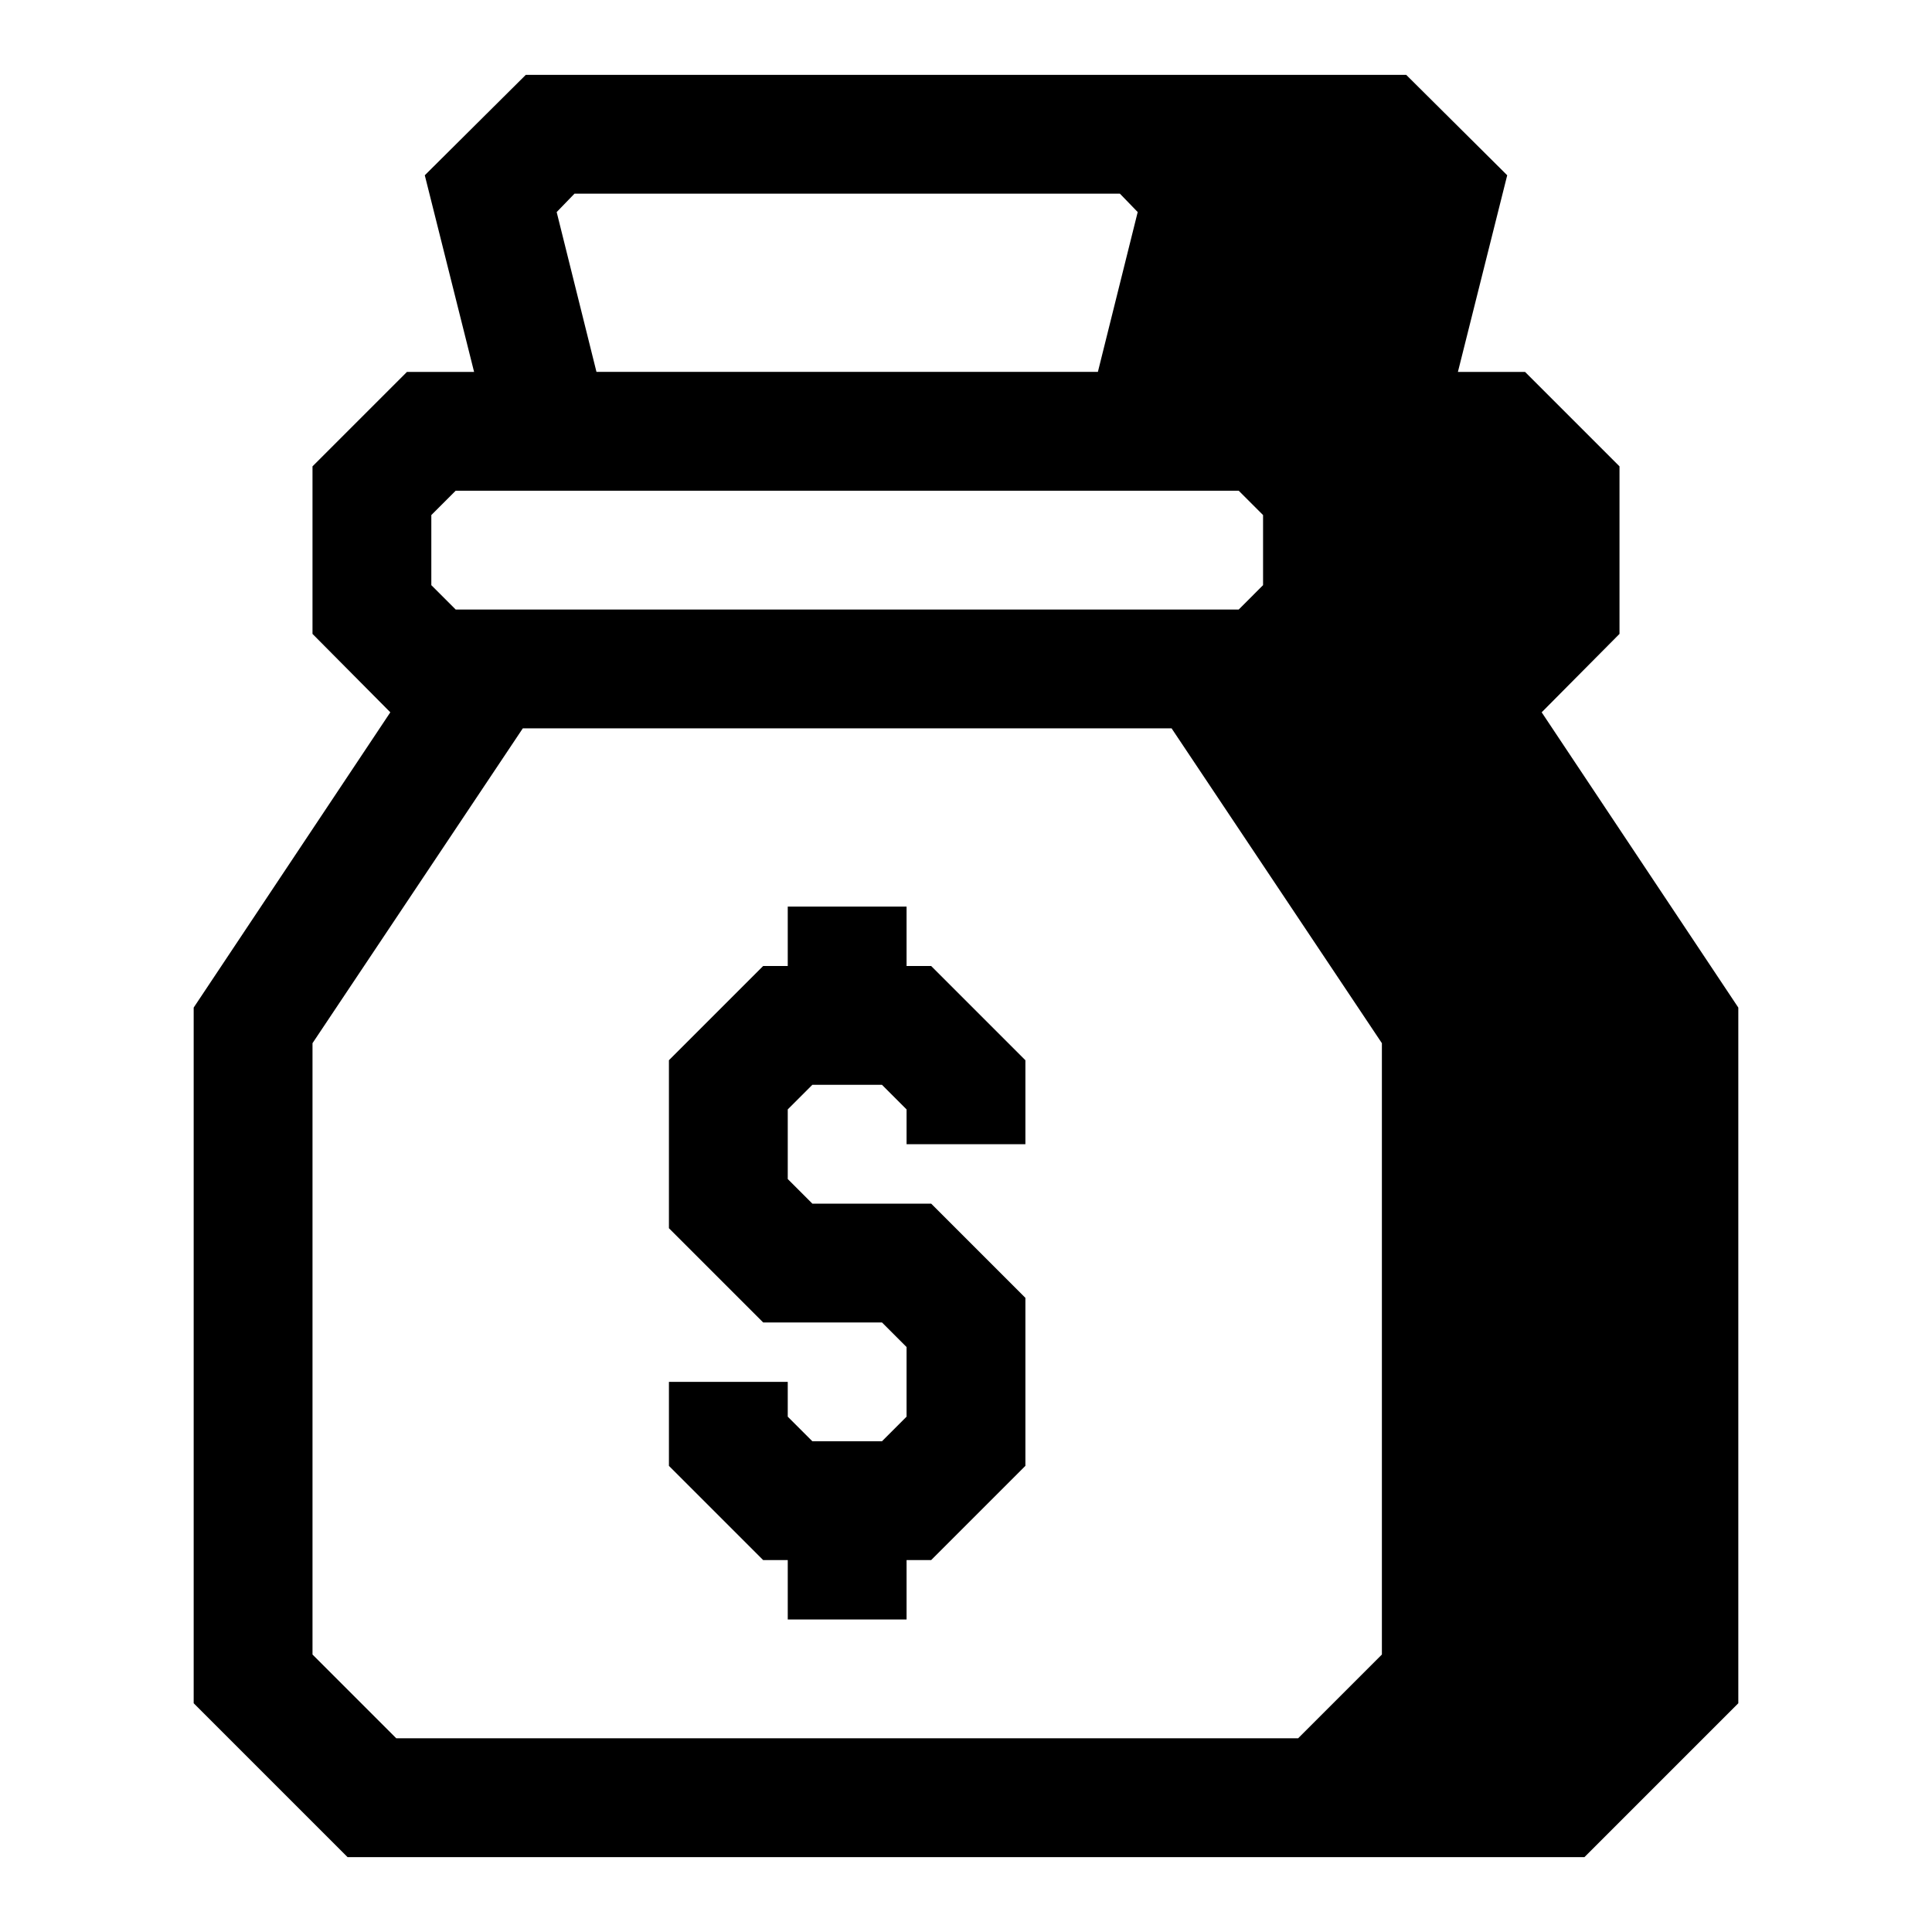
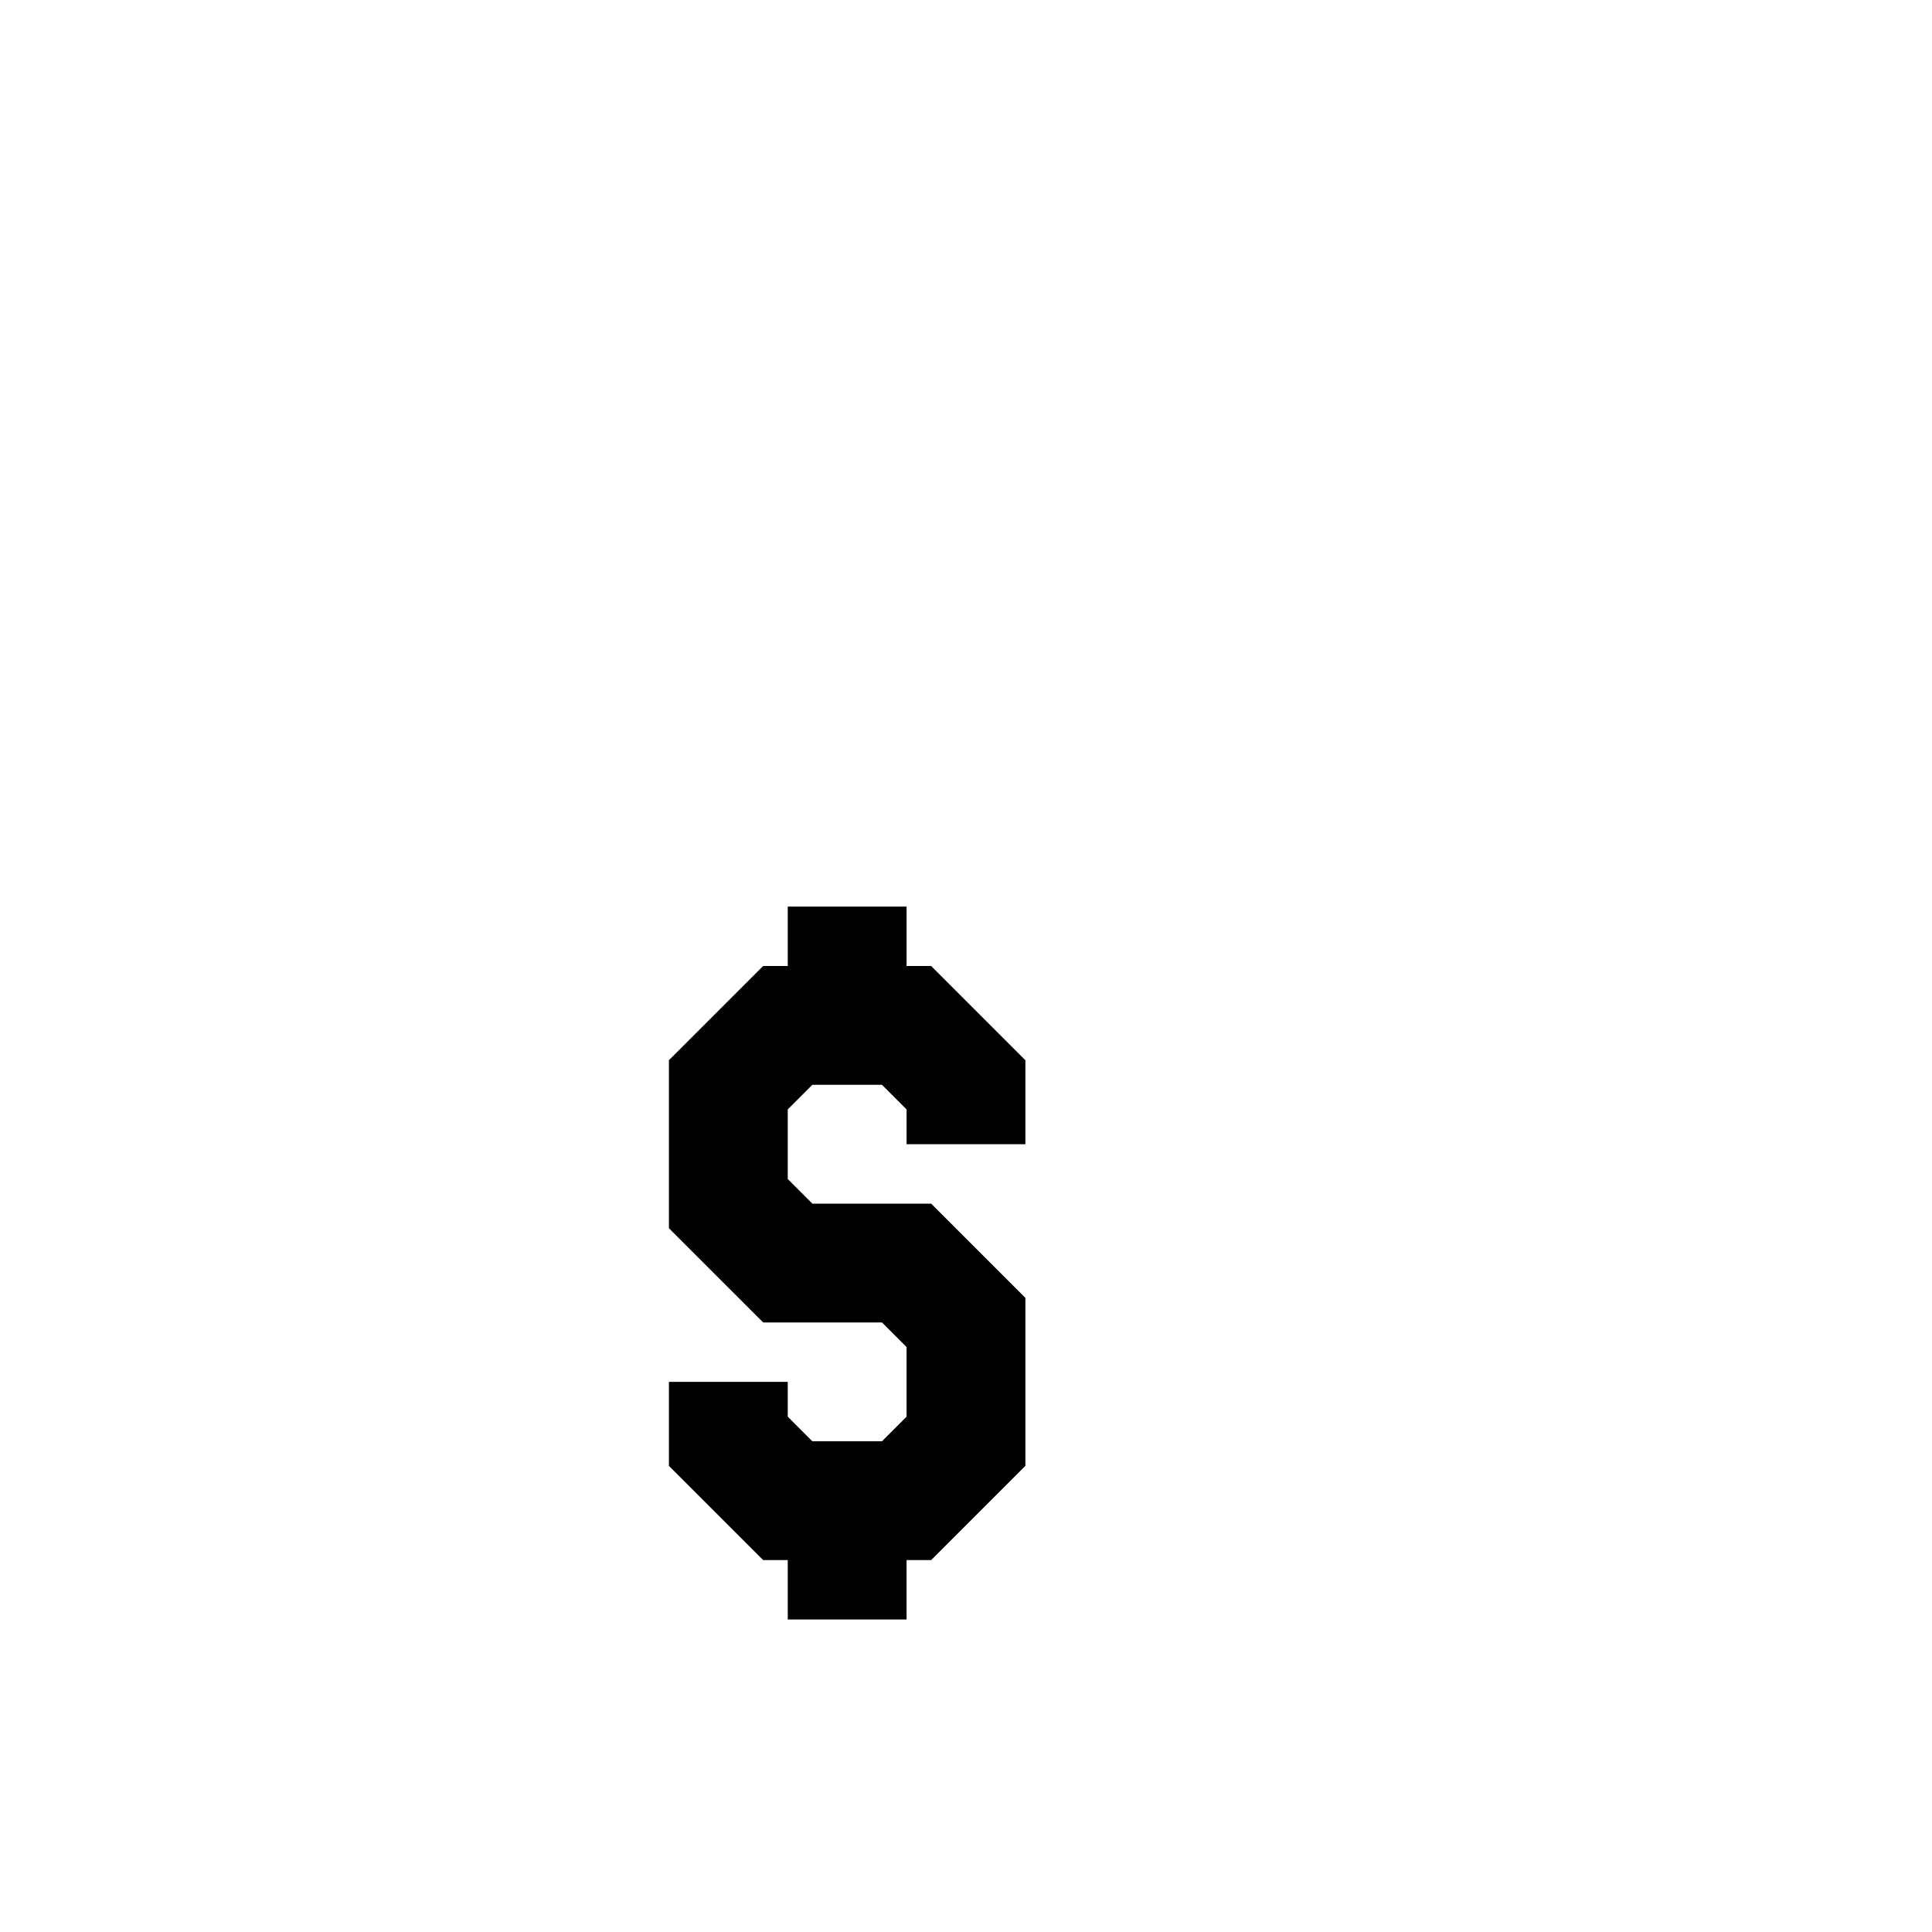
<svg xmlns="http://www.w3.org/2000/svg" fill="#000000" width="800px" height="800px" version="1.1" viewBox="144 144 512 512">
  <g>
-     <path d="m552.56 332.77 20.625-20.781v-44.398l-25.035-25.031h-17.789l13.066-52.113-26.766-26.609h-233.32l-26.766 26.609 13.066 52.113h-17.789l-25.035 25.031v44.398l20.625 20.781-52.113 78.25v184.36l40.777 40.777h327.79l40.777-40.777v-184.36zm-256.31-137.45h144.53l4.723 4.879-10.551 42.355h-132.88l-10.547-42.352zm-37.945 85.176 6.457-6.453h207.51l6.453 6.453v18.578l-6.453 6.457h-207.51l-6.457-6.457zm251.91 301.97-22.199 22.199h-239l-22.199-22.199v-162.01l55.734-83.441h171.93l55.734 83.441z" />
    <path d="m384.25 400v-15.746h-31.488v15.746h-6.516l-24.973 24.969v44.523l24.973 24.969h31.488l6.516 6.519v18.453l-6.516 6.516h-18.453l-6.519-6.516v-9.227h-31.488v22.262l24.973 24.969h6.516v15.746h31.488v-15.746h6.519l24.969-24.969v-44.523l-24.969-24.969h-31.488l-6.519-6.519v-18.453l6.519-6.516h18.453l6.516 6.516v9.227h31.488v-22.262l-24.969-24.969z" />
  </g>
</svg>